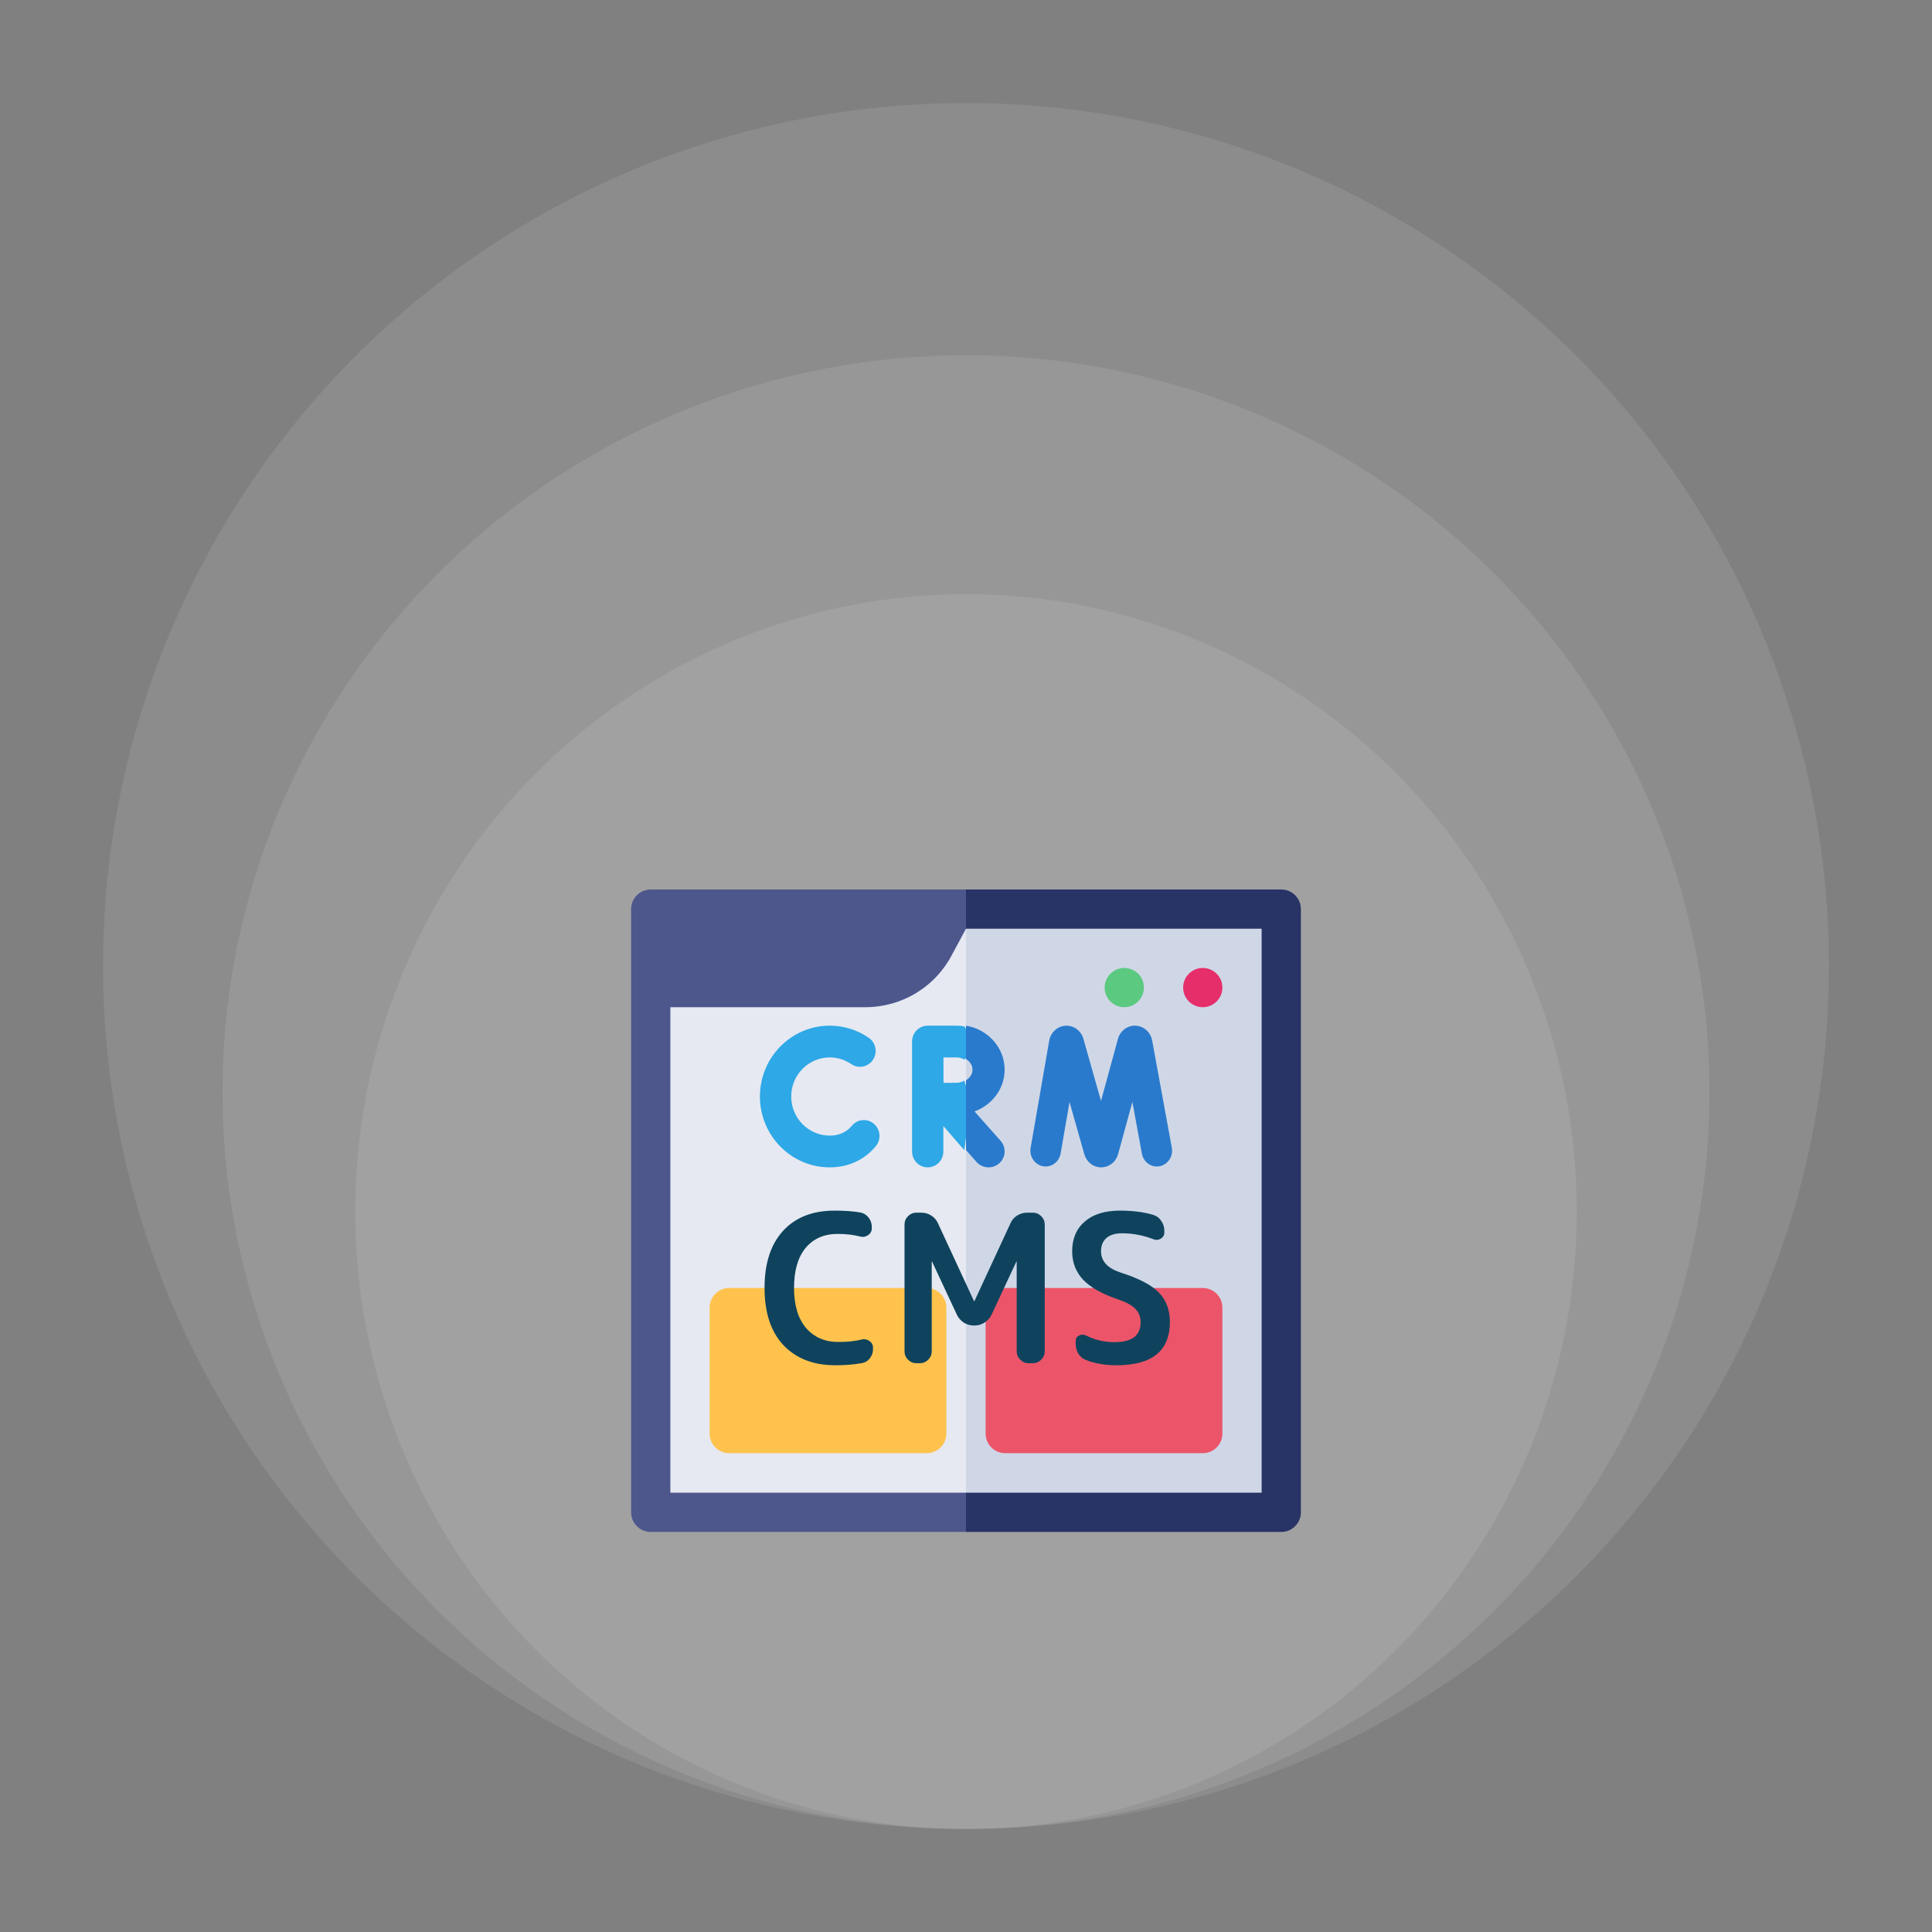
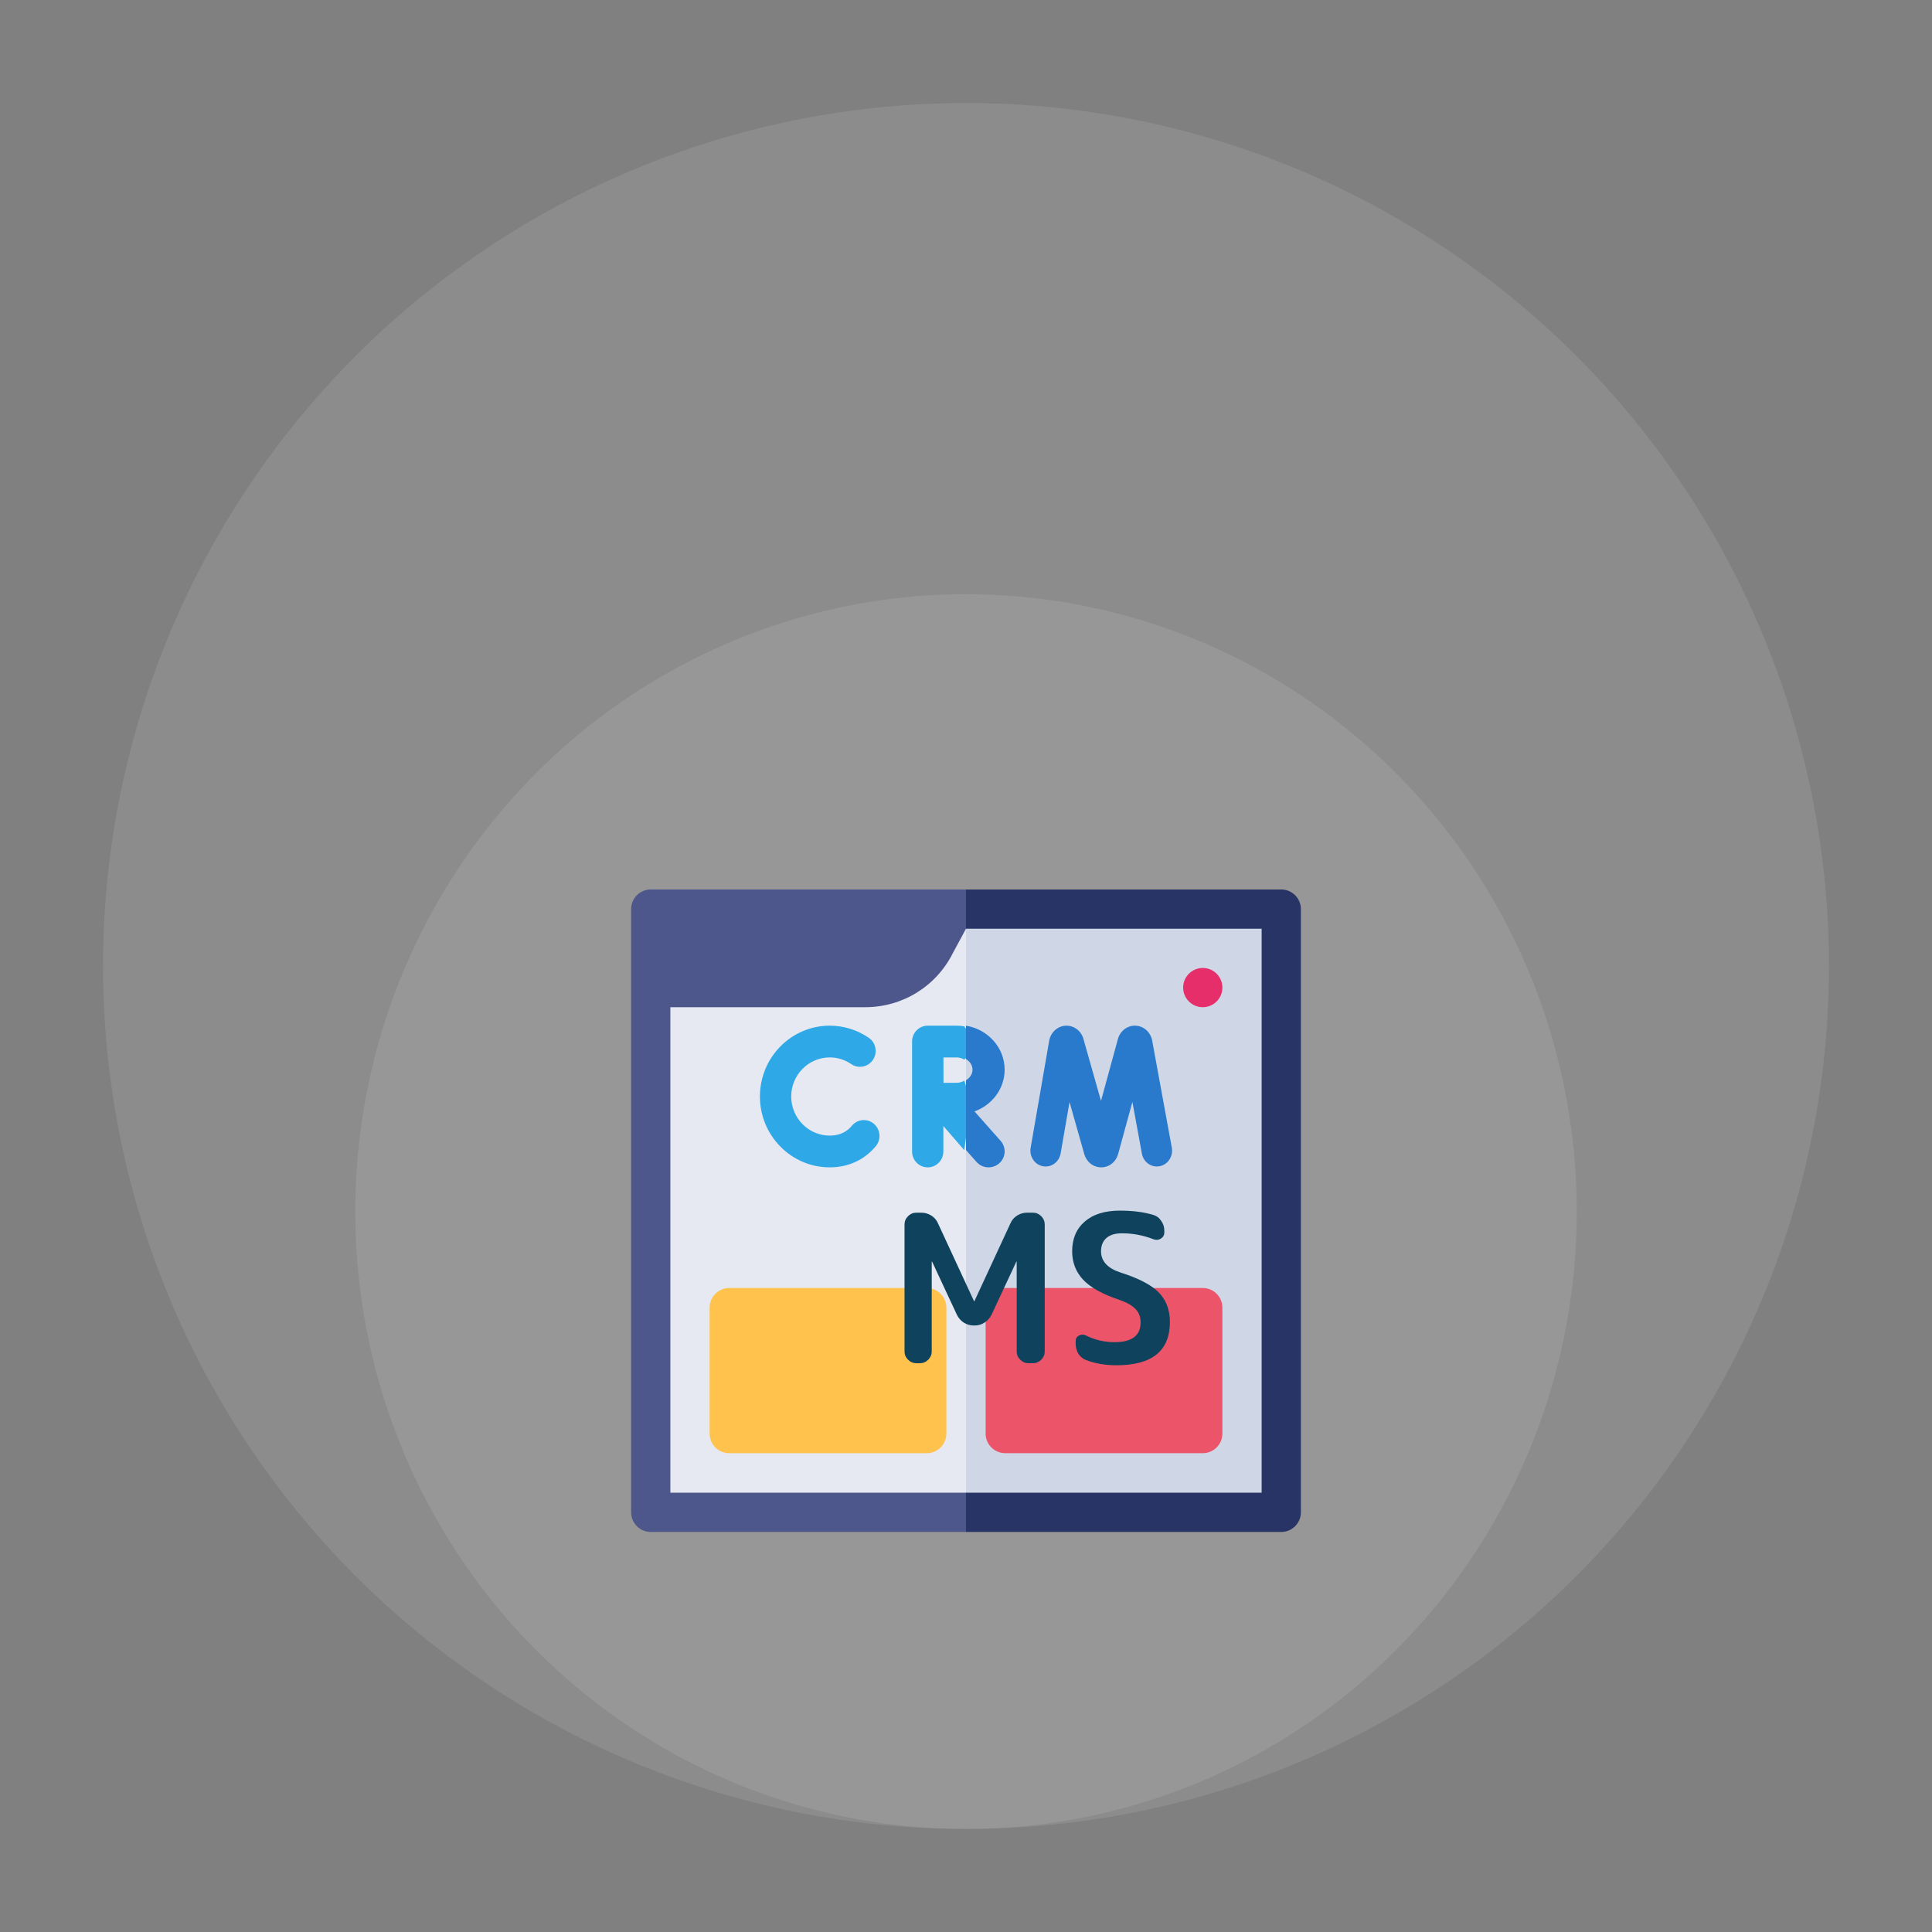
<svg xmlns="http://www.w3.org/2000/svg" width="150" height="150" viewBox="0 0 150 150" fill="none">
  <rect x="0" y="0" width="150" height="150" fill="#808080" stroke="none" />
  <ellipse cx="75.002" cy="94.067" rx="47.416" ry="47.931" fill="white" fill-opacity="0.1" />
-   <ellipse cx="75.001" cy="84.794" rx="57.723" ry="57.208" fill="white" fill-opacity="0.1" />
  <ellipse cx="75" cy="75" rx="67" ry="67" fill="white" fill-opacity="0.1" />
  <path d="M75 71.352L87.289 92.387L75 117.121H50.781V71.352H75Z" fill="#E6E9F2" />
  <path d="M75 71.352H99.142V117.121H75V71.352Z" fill="#CFD7E6" />
  <path d="M67.169 78.199C70.069 78.199 72.677 76.591 73.978 74.001L75 72.106L76.523 70.318L75 69.059H50.523C49.682 69.059 49 69.741 49 70.582V117.417C49 118.258 49.682 118.941 50.523 118.941H75L77.285 117.327L75 115.894H52.047V78.199H67.169Z" fill="#4D578C" />
-   <path d="M87.289 78.199C88.13 78.199 88.812 77.517 88.812 76.676C88.812 75.834 88.13 75.152 87.289 75.152C86.448 75.152 85.766 75.834 85.766 76.676C85.766 77.517 86.448 78.199 87.289 78.199Z" fill="#5BC980" />
  <path d="M93.383 78.199C94.224 78.199 94.906 77.517 94.906 76.676C94.906 75.834 94.224 75.152 93.383 75.152C92.541 75.152 91.859 75.834 91.859 76.676C91.859 77.517 92.541 78.199 93.383 78.199Z" fill="#E62E6B" />
  <path d="M101 70.582V117.417C101 118.258 100.317 118.941 99.477 118.941H75V115.894H97.953V72.106H75V69.059H99.477C100.317 69.059 101 69.741 101 70.582Z" fill="#283366" />
  <path d="M90.979 89.102L89.454 80.788L89.451 80.774C89.391 80.465 89.234 80.186 89.006 79.98C88.777 79.775 88.49 79.653 88.188 79.635C87.566 79.597 87.001 80.003 86.81 80.618C86.806 80.632 86.802 80.647 86.797 80.661L85.481 85.475L84.114 80.649C84.11 80.634 84.106 80.62 84.101 80.605C83.903 79.992 83.332 79.593 82.713 79.637C82.412 79.658 82.125 79.782 81.899 79.991C81.672 80.2 81.519 80.48 81.461 80.789L81.459 80.803L80.019 89.115C79.903 89.785 80.33 90.426 80.973 90.547C81.615 90.667 82.231 90.223 82.347 89.553L83.038 85.56L84.187 89.618C84.272 89.911 84.445 90.169 84.68 90.352C84.916 90.535 85.203 90.633 85.497 90.633H85.504C85.799 90.632 86.086 90.531 86.321 90.346C86.557 90.16 86.728 89.9 86.81 89.605L87.919 85.552L88.655 89.565C88.778 90.234 89.397 90.672 90.039 90.544C90.681 90.416 91.101 89.771 90.979 89.102Z" fill="#297ACC" />
  <path d="M67.849 87.251C67.335 86.814 66.569 86.882 66.138 87.403C66.071 87.485 65.998 87.561 65.919 87.632C65.526 87.988 65.021 88.168 64.419 88.168C62.77 88.168 61.429 86.806 61.429 85.133C61.429 83.459 62.77 82.098 64.419 82.098C65.019 82.098 65.597 82.277 66.09 82.615C66.646 82.996 67.401 82.848 67.776 82.284C68.152 81.72 68.006 80.954 67.45 80.573C66.553 79.958 65.505 79.633 64.419 79.633C61.431 79.633 59 82.1 59 85.133C59 88.166 61.431 90.633 64.419 90.633C65.618 90.633 66.695 90.232 67.534 89.474C67.7 89.323 67.855 89.161 67.998 88.988C68.429 88.466 68.362 87.689 67.849 87.251ZM74.867 82.266L76 81.308L74.867 79.684C74.671 79.65 74.47 79.633 74.265 79.633H72.027C71.356 79.633 70.813 80.184 70.813 80.865V89.4C70.813 90.081 71.356 90.633 72.027 90.633C72.697 90.633 73.242 90.081 73.242 89.4V87.423L74.867 89.298L75.376 85.49L74.867 83.9C74.685 84.011 74.477 84.069 74.265 84.069C74.022 84.069 73.636 84.07 73.253 84.072C73.251 83.693 73.249 82.495 73.248 82.098H74.265C74.485 82.098 74.693 82.16 74.867 82.266Z" fill="#2EA8E6" />
  <path d="M77.689 88.577C78.144 89.09 78.094 89.873 77.576 90.324C77.349 90.523 77.057 90.633 76.753 90.633C76.408 90.633 76.063 90.491 75.816 90.213L75 89.291V83.869C75.303 83.69 75.505 83.385 75.505 83.049C75.505 82.711 75.303 82.406 75 82.227V79.633C76.702 79.914 78 81.339 78 83.049C78 84.528 77.027 85.793 75.662 86.29L77.689 88.577Z" fill="#297ACC" />
  <path d="M73.477 101.523V111.302C73.477 112.143 72.794 112.825 71.953 112.825H56.617C55.776 112.825 55.094 112.143 55.094 111.302V101.523C55.094 100.683 55.776 100 56.617 100H71.953C72.794 100 73.477 100.683 73.477 101.523Z" fill="#FFC34D" />
  <path d="M94.906 101.523V111.302C94.906 112.143 94.224 112.825 93.383 112.825H78.047C77.206 112.825 76.523 112.143 76.523 111.302V101.523C76.523 100.683 77.206 100 78.047 100H93.383C94.224 100 94.906 100.683 94.906 101.523Z" fill="#EC5569" />
  <path d="M86.876 100.908C85.596 100.481 84.667 99.964 84.091 99.355C83.525 98.747 83.242 98.011 83.242 97.146C83.242 96.175 83.568 95.406 84.219 94.841C84.87 94.275 85.782 93.992 86.956 93.992C87.949 93.992 88.814 94.104 89.55 94.328C89.806 94.403 90.009 94.558 90.158 94.793C90.318 95.017 90.398 95.268 90.398 95.545V95.689C90.398 95.892 90.308 96.052 90.126 96.169C89.945 96.276 89.758 96.292 89.566 96.218C88.766 95.908 87.949 95.753 87.117 95.753C86.583 95.753 86.177 95.876 85.9 96.121C85.622 96.367 85.484 96.709 85.484 97.146C85.484 97.915 85.985 98.464 86.988 98.795C88.429 99.254 89.427 99.777 89.982 100.364C90.548 100.951 90.831 101.709 90.831 102.637C90.831 104.879 89.449 105.999 86.684 105.999C85.82 105.999 85.035 105.866 84.331 105.599C84.075 105.503 83.872 105.338 83.722 105.103C83.584 104.868 83.514 104.607 83.514 104.318V104.126C83.514 103.923 83.6 103.779 83.77 103.694C83.941 103.598 84.117 103.593 84.299 103.678C85.003 104.03 85.745 104.206 86.524 104.206C87.88 104.206 88.557 103.694 88.557 102.669C88.557 102.253 88.429 101.912 88.173 101.645C87.917 101.367 87.485 101.122 86.876 100.908Z" fill="#0F435D" />
  <path d="M71.139 105.839C70.894 105.839 70.68 105.749 70.499 105.567C70.317 105.386 70.227 105.172 70.227 104.927V95.065C70.227 94.819 70.317 94.606 70.499 94.424C70.68 94.243 70.894 94.152 71.139 94.152H71.539C71.817 94.152 72.073 94.227 72.308 94.376C72.543 94.526 72.713 94.723 72.82 94.969L75.622 101.02C75.622 101.031 75.627 101.036 75.638 101.036C75.648 101.036 75.654 101.031 75.654 101.02L78.456 94.969C78.562 94.723 78.733 94.526 78.968 94.376C79.203 94.227 79.459 94.152 79.736 94.152H80.201C80.446 94.152 80.659 94.243 80.841 94.424C81.022 94.606 81.113 94.819 81.113 95.065V104.927C81.113 105.172 81.022 105.386 80.841 105.567C80.659 105.749 80.446 105.839 80.201 105.839H79.848C79.603 105.839 79.389 105.749 79.208 105.567C79.026 105.386 78.936 105.172 78.936 104.927V97.963C78.936 97.952 78.93 97.947 78.92 97.947C78.909 97.947 78.904 97.952 78.904 97.963L76.983 102.077C76.865 102.323 76.684 102.525 76.438 102.685C76.204 102.835 75.953 102.91 75.686 102.91H75.59C75.323 102.91 75.067 102.835 74.821 102.685C74.587 102.525 74.41 102.323 74.293 102.077L72.372 97.963C72.372 97.952 72.367 97.947 72.356 97.947C72.345 97.947 72.34 97.952 72.34 97.963V104.927C72.34 105.172 72.249 105.386 72.068 105.567C71.886 105.749 71.673 105.839 71.427 105.839H71.139Z" fill="#0F435D" />
-   <path d="M64.851 105.999C63.164 105.999 61.825 105.482 60.832 104.446C59.85 103.4 59.359 101.917 59.359 99.996C59.359 98.096 59.834 96.623 60.784 95.577C61.745 94.52 63.084 93.992 64.803 93.992C65.592 93.992 66.254 94.04 66.788 94.136C67.044 94.179 67.257 94.307 67.428 94.52C67.599 94.734 67.684 94.974 67.684 95.241V95.369C67.684 95.593 67.588 95.769 67.396 95.897C67.215 96.025 67.017 96.063 66.804 96.009C66.281 95.871 65.694 95.801 65.043 95.801C63.986 95.801 63.154 96.164 62.545 96.89C61.948 97.616 61.649 98.651 61.649 99.996C61.649 101.33 61.958 102.365 62.577 103.102C63.207 103.827 64.045 104.19 65.091 104.19C65.795 104.19 66.398 104.126 66.9 103.998C67.113 103.945 67.311 103.982 67.492 104.11C67.684 104.238 67.78 104.414 67.78 104.639V104.751C67.78 105.017 67.695 105.258 67.524 105.471C67.364 105.674 67.151 105.797 66.884 105.839C66.275 105.946 65.598 105.999 64.851 105.999Z" fill="#0F435D" />
</svg>